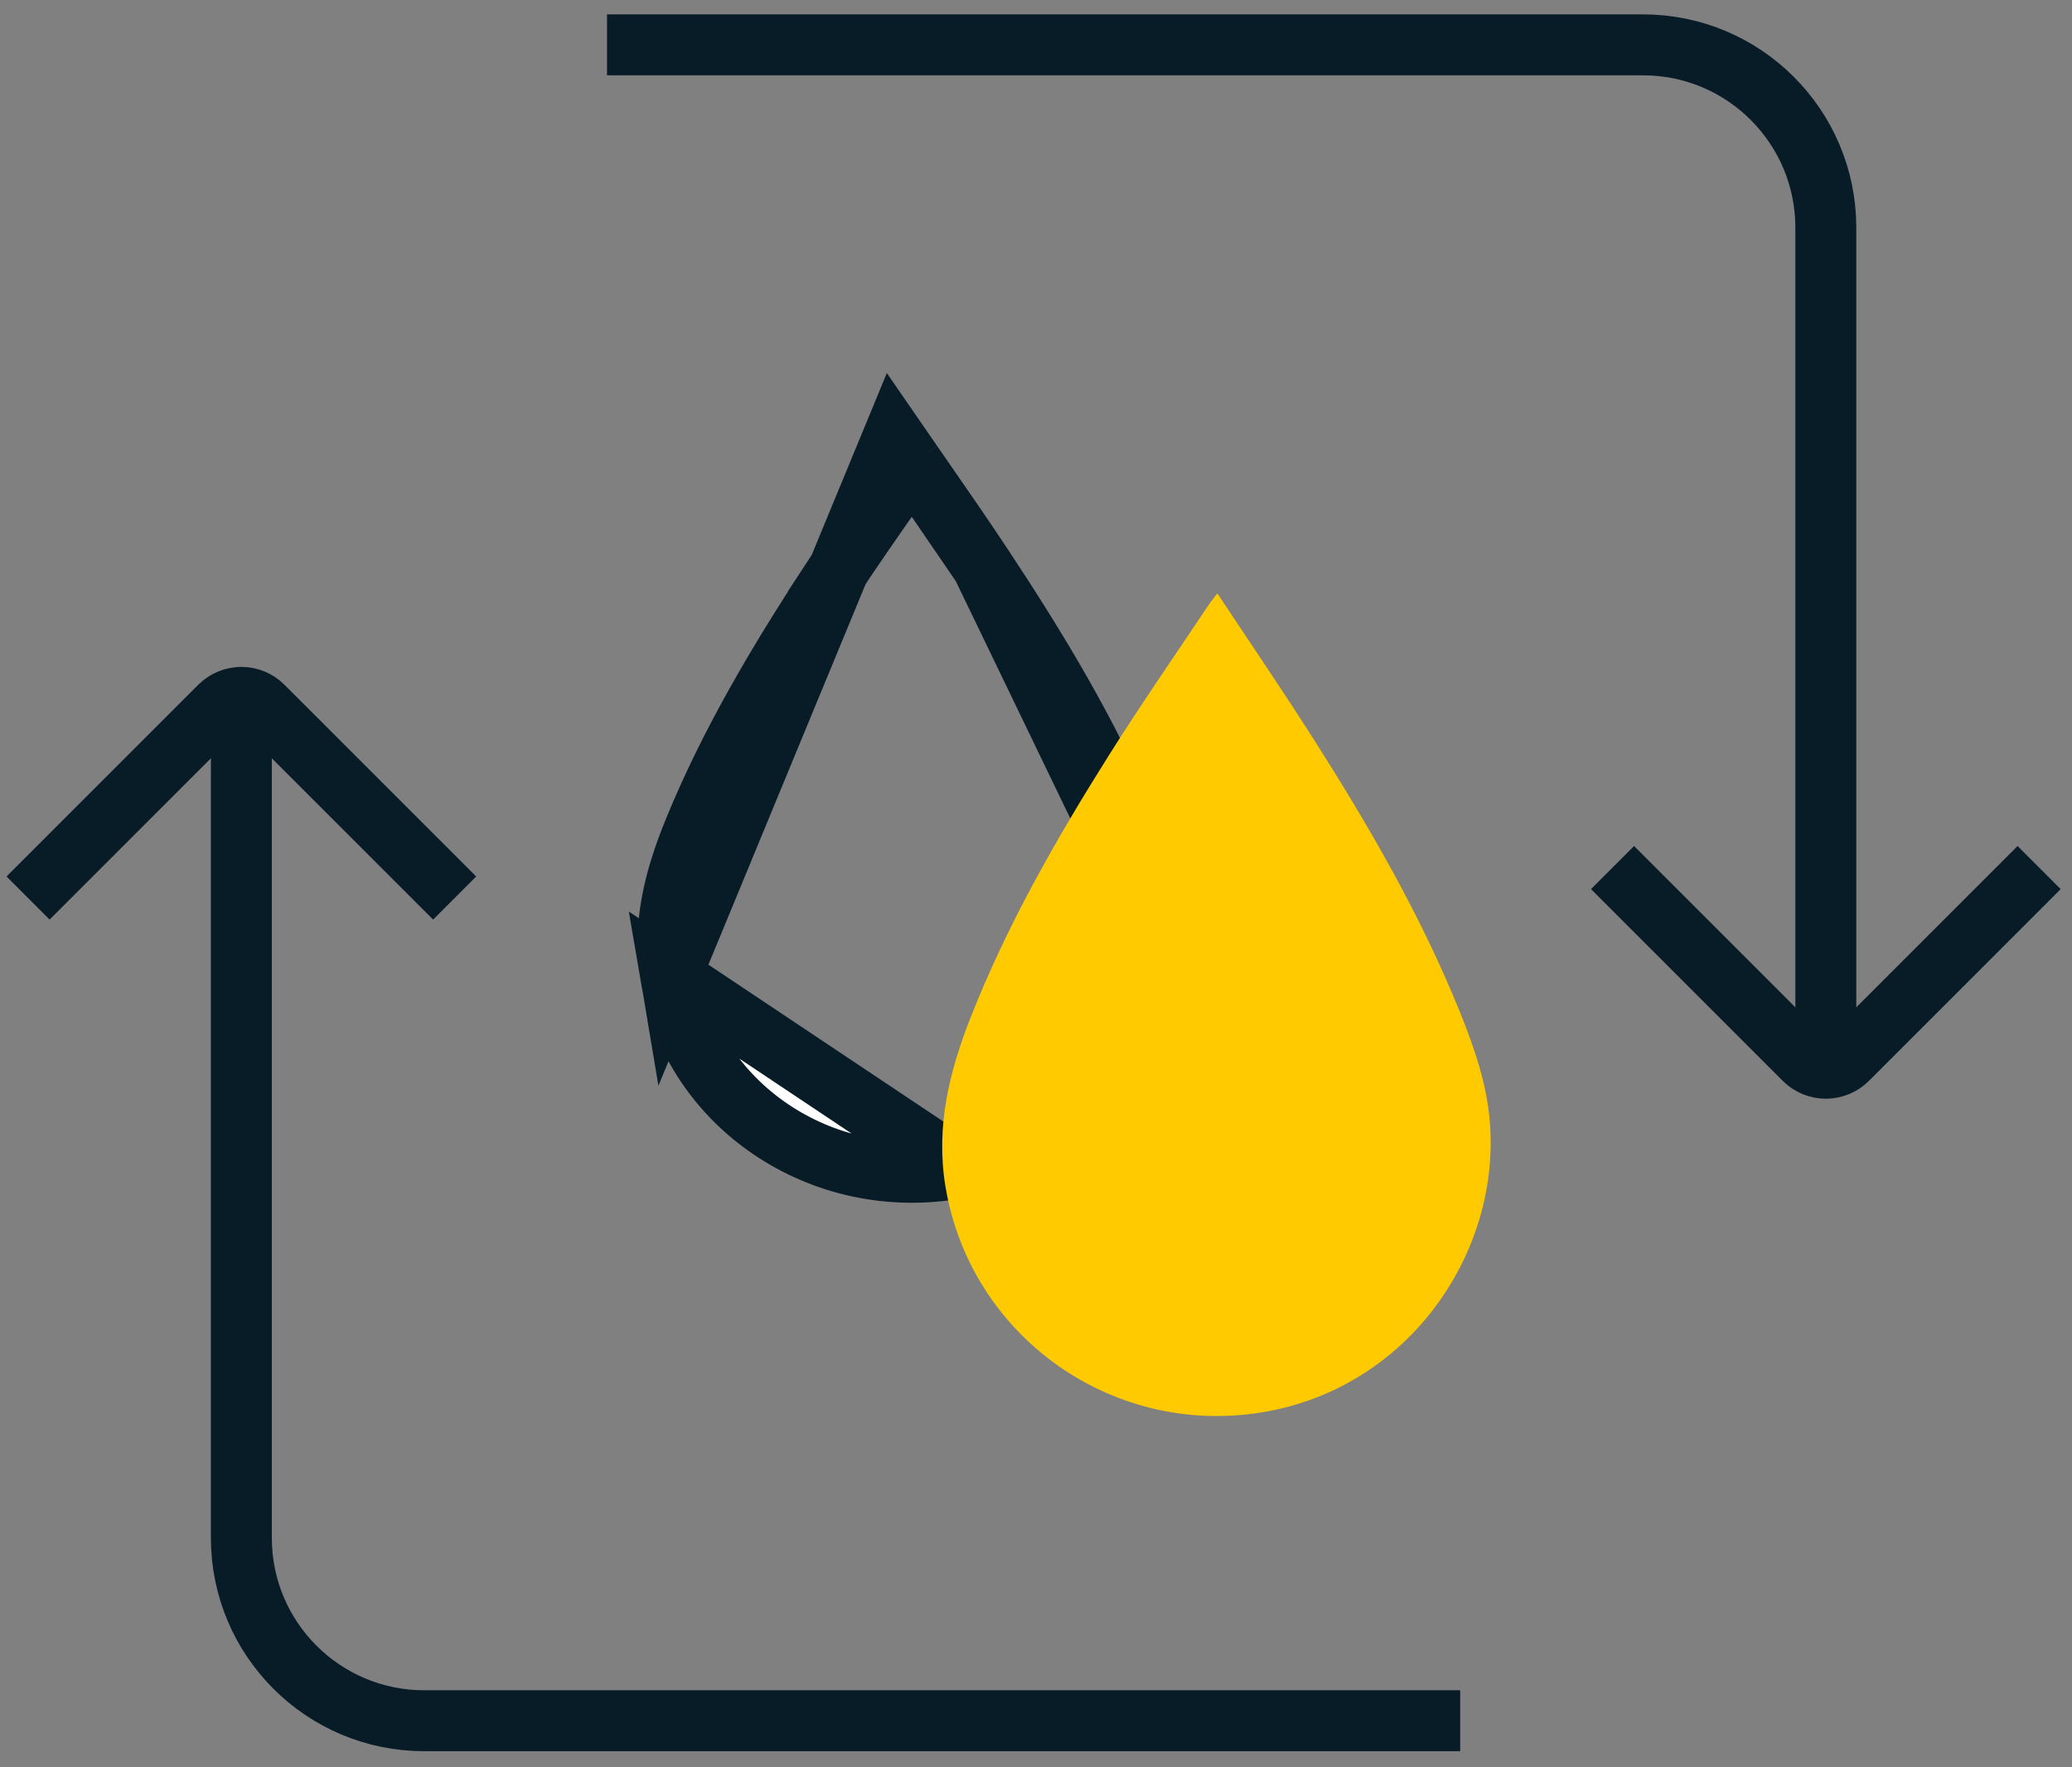
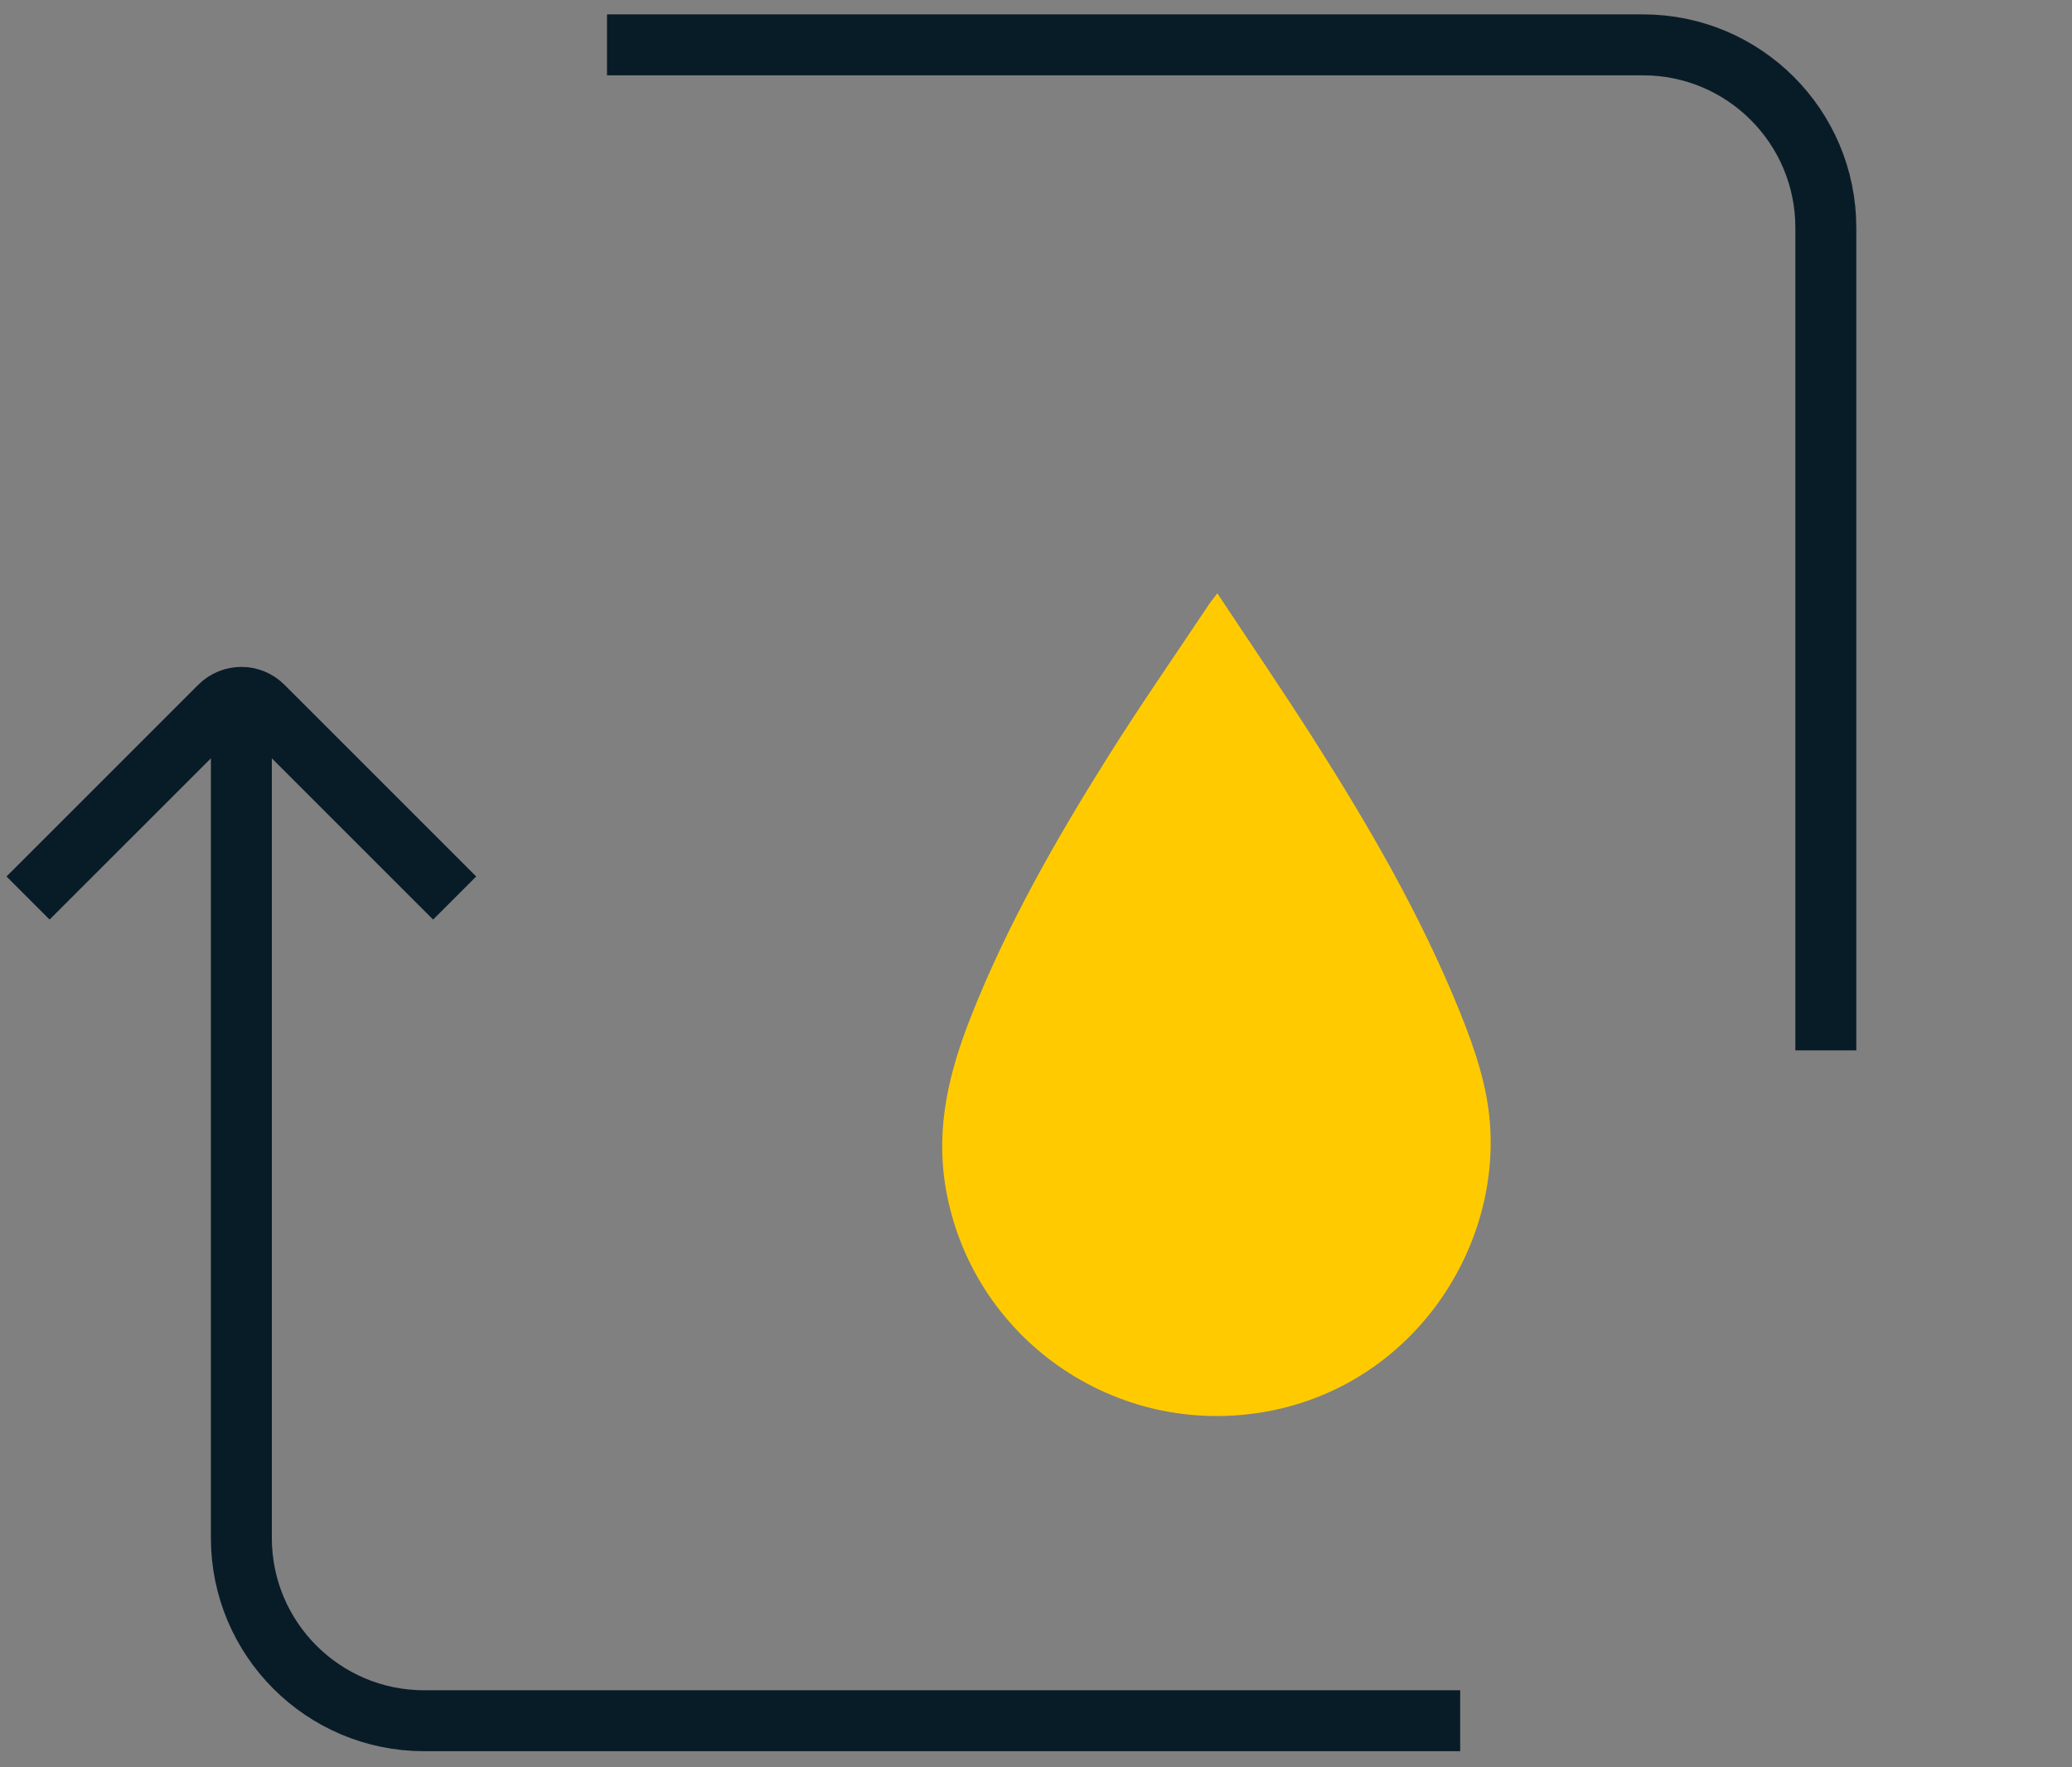
<svg xmlns="http://www.w3.org/2000/svg" width="68" height="58" viewBox="0 0 68 58" fill="none">
  <rect x="0" y="0" width="68" height="58" fill="#808080" stroke="none" />
-   <path d="M37.901 30.311L37.901 30.311C37.821 29.247 37.459 28.21 36.991 27.094C35.743 24.119 34.065 21.333 32.235 18.569L37.901 30.311ZM37.901 30.311C38.175 33.882 35.596 37.586 31.449 38.336M37.901 30.311L31.449 38.336M29.933 15.205C29.732 14.915 29.53 14.623 29.326 14.327L22.012 32.035C21.739 30.426 22.109 28.894 22.779 27.256L22.779 27.256C23.938 24.422 25.514 21.762 27.237 19.126M29.933 15.205C29.772 15.435 29.611 15.665 29.45 15.894C28.695 16.971 27.951 18.034 27.237 19.126M29.933 15.205C29.999 15.301 30.066 15.396 30.132 15.492C30.854 16.532 31.553 17.541 32.234 18.568L29.933 15.205ZM27.237 19.126L26.4 18.578L27.237 19.126ZM31.449 38.336C26.929 39.152 22.725 36.232 22.012 32.036L31.449 38.336Z" fill="white" stroke="#081C28" stroke-width="2" />
  <path d="M39.951 19.472C41.023 21.091 42.069 22.626 43.068 24.191C44.911 27.081 46.629 30.037 47.913 33.216C48.389 34.396 48.805 35.601 48.899 36.879C49.211 41.115 46.282 45.44 41.627 46.314C36.593 47.257 31.838 43.886 31.026 38.923C30.708 36.976 31.153 35.172 31.854 33.393C33.048 30.359 34.664 27.533 36.4 24.775C37.441 23.121 38.559 21.513 39.643 19.885C39.717 19.772 39.805 19.667 39.951 19.472Z" fill="#FFCB00" />
  <path d="M19.921 1.472H53.921C57.235 1.472 59.921 4.159 59.921 7.472V34.472" stroke="#081C28" stroke-width="2" />
-   <path d="M52.921 28.472L59.214 34.765C59.605 35.156 60.238 35.156 60.629 34.765L66.921 28.472" stroke="#081C28" stroke-width="2" />
  <path d="M47.921 56.472L13.921 56.472C10.608 56.472 7.921 53.786 7.921 50.472L7.921 23.472" stroke="#081C28" stroke-width="2" />
  <path d="M14.921 29.472L8.628 23.18C8.238 22.789 7.605 22.789 7.214 23.18L0.921 29.472" stroke="#081C28" stroke-width="2" />
</svg>